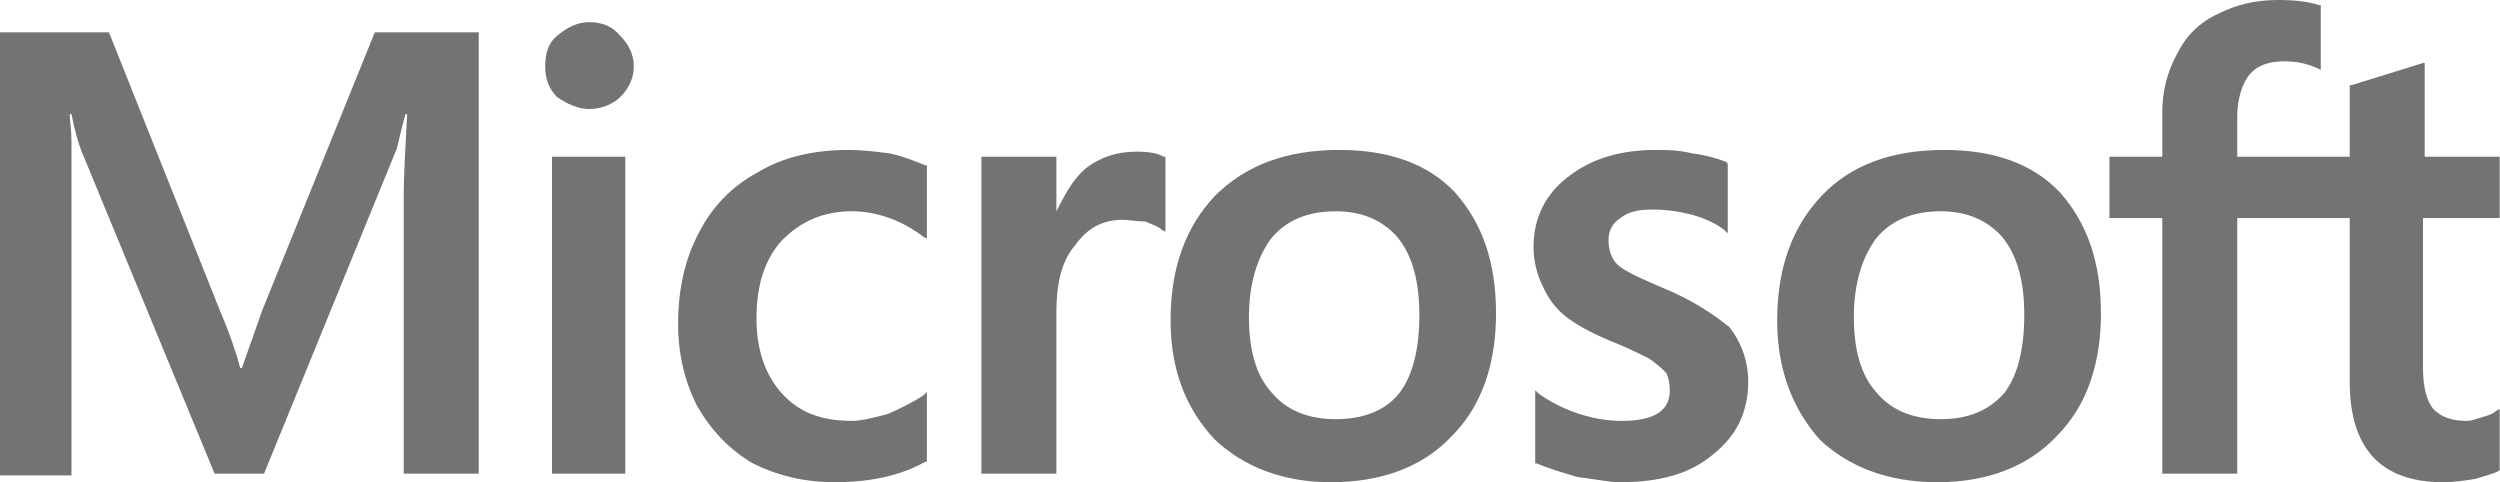
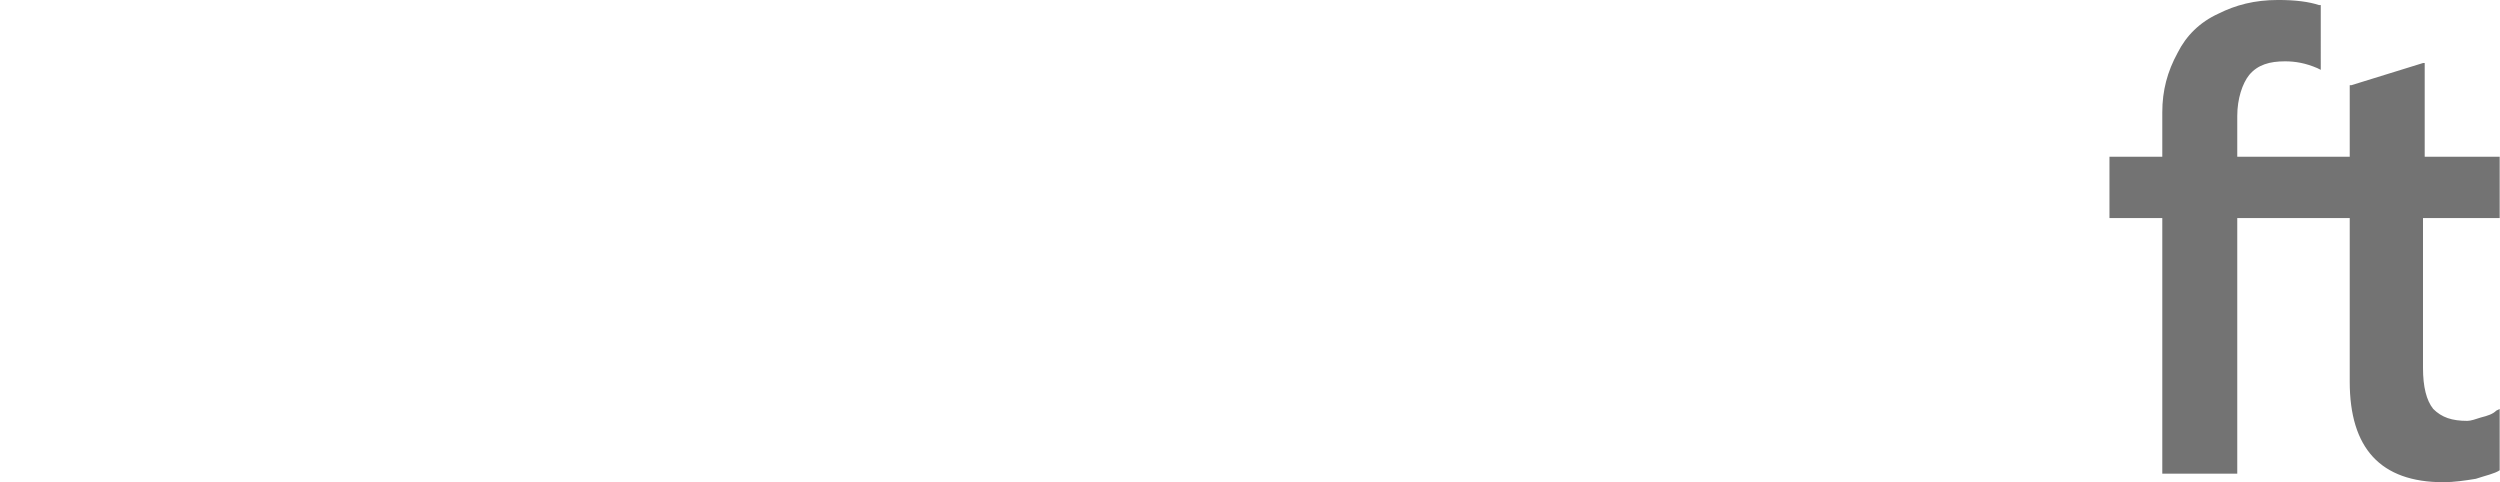
<svg xmlns="http://www.w3.org/2000/svg" id="svg488" width="200" height="38.582" fill-rule="evenodd" clip-rule="evenodd" image-rendering="optimizeQuality" shape-rendering="geometricPrecision" text-rendering="geometricPrecision" version="1.1" viewBox="0 0 2083.334 401.59" xml:space="preserve">
  <defs id="defs475">
    <style id="style473" type="text/css">.fil0{fill:#737373}</style>
  </defs>
  <g id="Layer_x0020_1" transform="translate(-799.534 -96.728) scale(1.42)">
    <g id="_710120288">
      <g id="g484">
        <g id="g480">
-           <path id="path478" d="M717 250l-12 34h-1c-2-8-6-20-12-34L627 87h-64v260h42V187v-36c0-7-1-12-1-16h1c2 10 4 17 6 22l78 189h29l78-191c1-4 3-13 5-20h1c-1 19-2 36-2 46v165h44V87h-61zm170-90h43v186h-43zm22-79c-7 0-13 3-19 8-5 4-7 10-7 18 0 7 2 13 7 18 6 4 12 7 19 7s14-3 18-7c5-5 8-11 8-18s-3-13-8-18c-4-5-10-8-18-8zm176 77c-8-1-16-2-24-2-20 0-38 4-53 13-15 8-27 20-35 36-8 15-12 33-12 53 0 18 4 34 11 48 8 14 19 26 33 34 14 7 30 11 48 11 21 0 39-4 53-12h1v-41l-2 2c-6 4-14 8-21 11-8 2-15 4-21 4-18 0-31-5-41-16s-15-26-15-44c0-20 5-35 15-46 11-11 24-17 41-17 14 0 29 5 42 15l2 1v-43h-1c-5-2-12-5-21-7zm145-1c-11 0-21 3-30 10-7 6-12 15-17 25v-32h-44v186h44v-95c0-16 3-30 11-39 7-10 16-15 28-15 4 0 8 1 13 1 5 2 8 3 10 5l2 1v-44h-1c-3-2-9-3-16-3zm119-1c-31 0-55 9-73 27-17 18-26 42-26 73 0 29 9 52 26 70 17 16 40 25 68 25 30 0 54-9 71-27 18-18 26-43 26-72 0-30-8-53-24-71-16-17-39-25-68-25zm35 143c-8 10-21 15-37 15s-29-5-38-16c-9-10-13-25-13-44 0-20 5-35 13-46 9-11 22-16 38-16 15 0 27 5 36 15 9 11 13 26 13 46s-4 36-12 46zm155-62c-14-6-23-10-27-14-3-3-5-8-5-14 0-5 2-10 7-13 5-4 11-5 19-5s15 1 23 3c7 2 14 5 19 9l2 2v-41l-1-1c-5-2-12-4-20-5-8-2-15-2-21-2-21 0-38 5-52 16-13 10-20 24-20 41 0 8 2 16 5 22 3 7 7 13 13 18s15 10 27 15c10 4 18 8 22 10 5 3 8 6 11 9 1 2 2 6 2 10 0 12-9 18-28 18-8 0-15-1-25-4-9-3-17-7-24-12l-2-2v43h1c7 3 14 5 24 8 9 1 18 3 25 3 23 0 41-5 54-16 14-11 21-25 21-43 0-12-4-23-11-32-10-8-22-16-39-23zm165-81c-31 0-55 9-72 27s-26 42-26 73c0 29 9 52 25 70 17 16 40 25 69 25s53-9 70-27c18-18 26-43 26-72 0-30-8-53-24-71-16-17-39-25-68-25zm35 143c-9 10-21 15-37 15s-29-5-38-16c-9-10-13-25-13-44 0-20 5-35 13-46 9-11 22-16 38-16 15 0 27 5 36 15 9 11 13 26 13 46s-4 36-12 46z" class="fil0" />
-         </g>
+           </g>
        <path id="path482" d="M2030 196v-36h-44v-55h-1l-42 13h-1v42h-66v-24c0-10 3-19 7-24 5-6 12-8 21-8 6 0 12 1 19 4l2 1V71h-1c-6-2-14-3-24-3-14 0-25 3-35 8-11 5-19 13-24 23-6 11-9 22-9 35v26h-31v36h31v150h44V196h66v96c0 39 18 59 55 59 6 0 13-1 19-2 6-2 11-3 14-5v-36l-2 1c-2 2-5 3-9 4-3 1-6 2-8 2-9 0-15-2-20-7-4-5-6-13-6-24v-88z" class="fil0" />
      </g>
    </g>
  </g>
</svg>